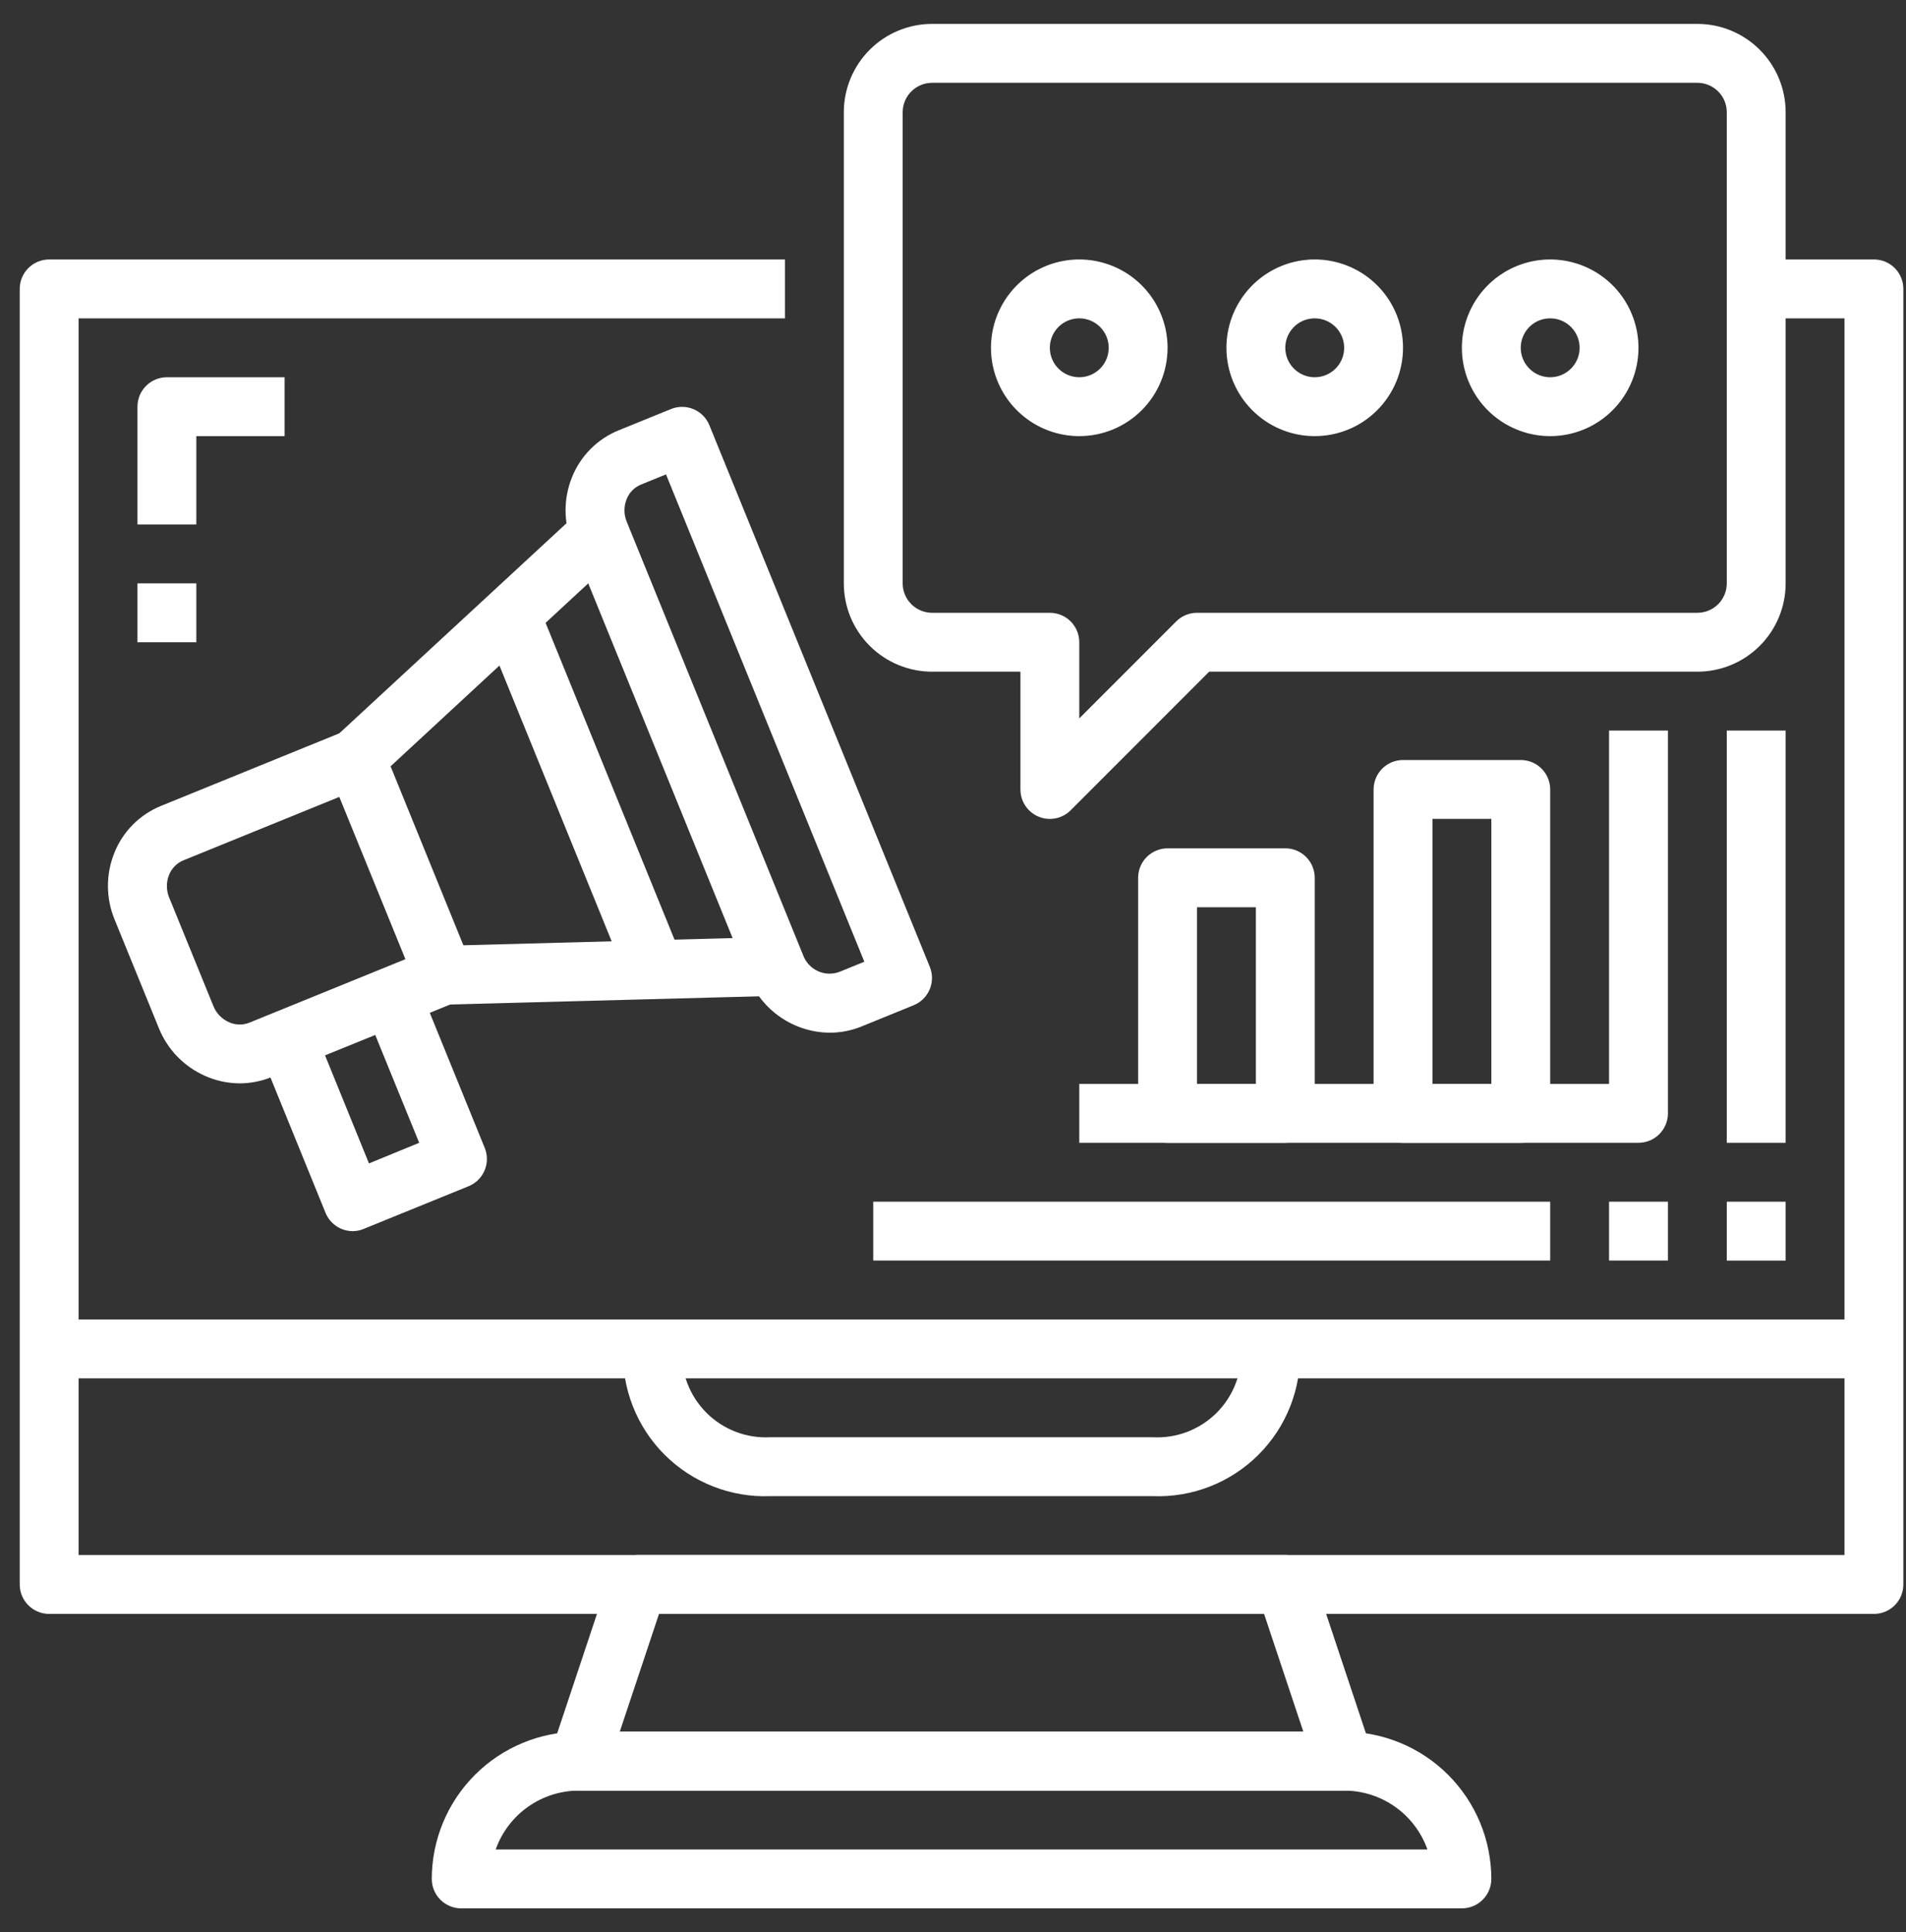
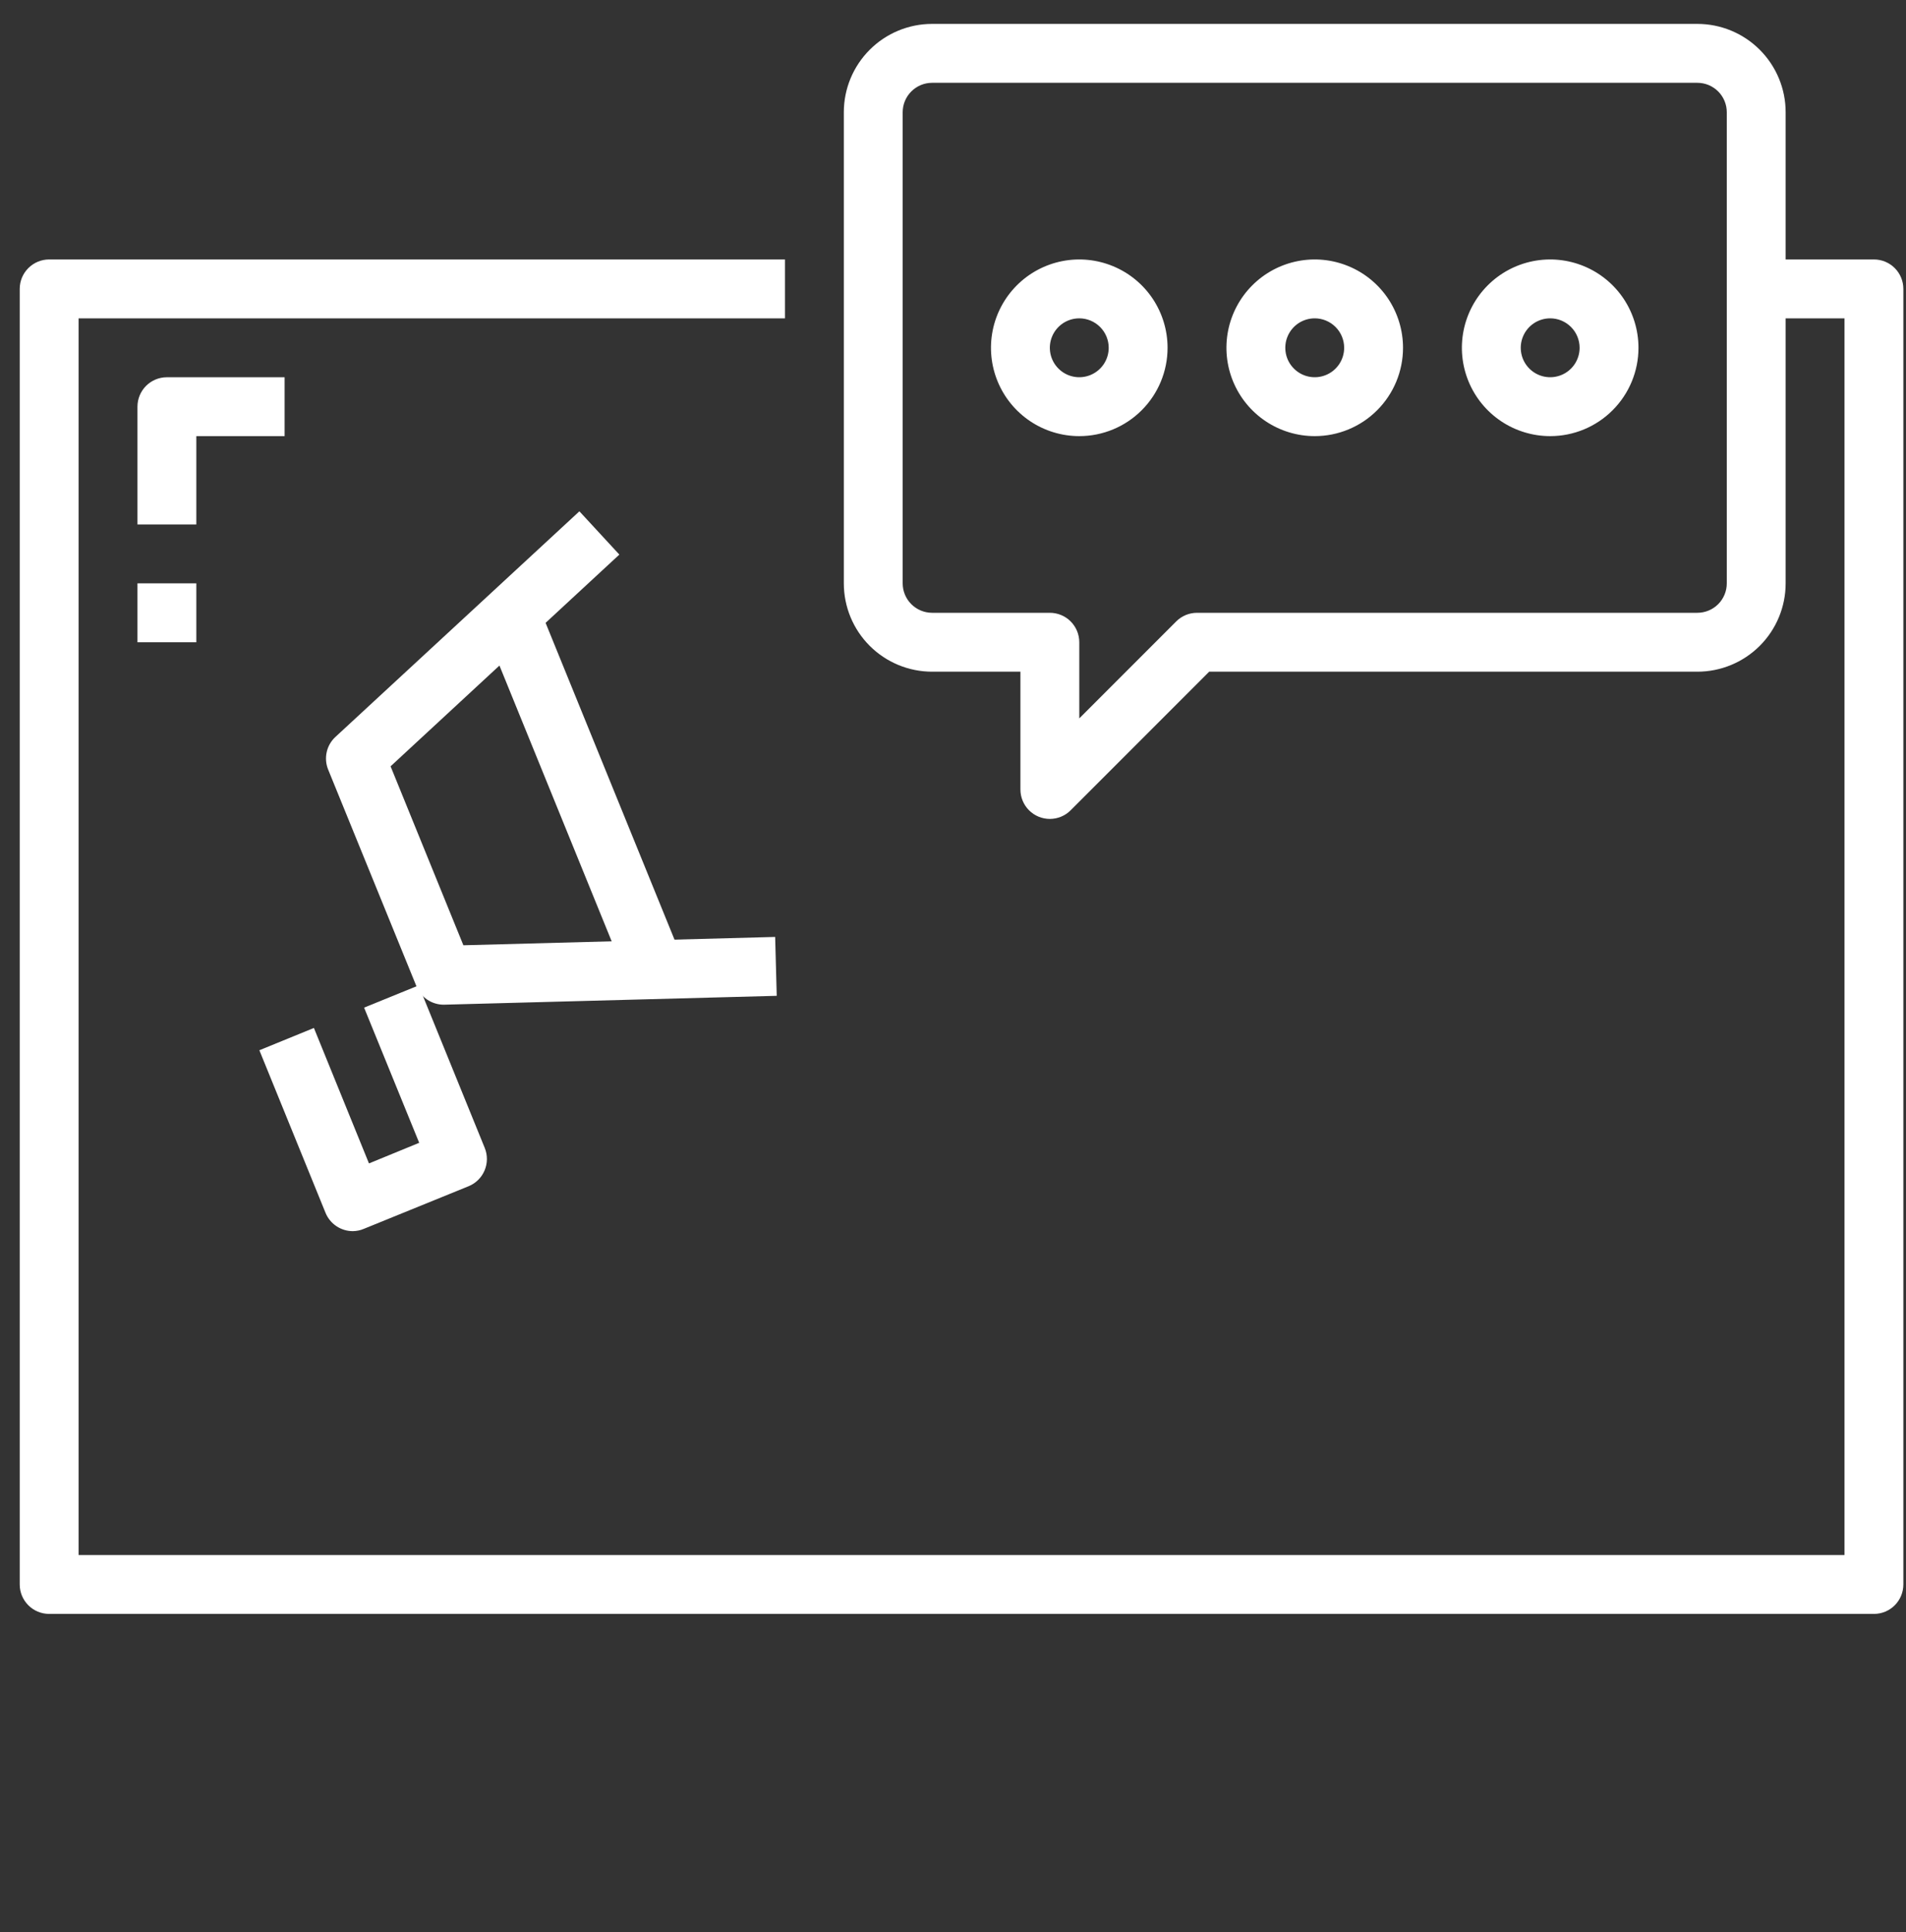
<svg xmlns="http://www.w3.org/2000/svg" width="75" height="76" viewBox="0 0 75 76" fill="none">
  <rect x="0" y="0" width="75" height="76" fill="#333333" stroke="none" />
  <g clip-path="url(#clip0_805_576)">
    <path d="M73.738 63.479H1.934C1.627 63.479 1.333 63.357 1.116 63.14C0.898 62.922 0.776 62.628 0.776 62.321V11.363C0.776 11.056 0.898 10.761 1.116 10.544C1.333 10.327 1.627 10.205 1.934 10.205H30.888V12.521H3.093V61.163H72.58V12.521H69.106V10.205H73.738C74.045 10.205 74.34 10.327 74.557 10.544C74.774 10.761 74.896 11.056 74.896 11.363V62.321C74.896 62.628 74.774 62.922 74.557 63.14C74.34 63.357 74.045 63.479 73.738 63.479Z" fill="white" />
-     <path d="M52.892 70.428H22.781C22.598 70.428 22.417 70.385 22.253 70.301C22.09 70.217 21.949 70.096 21.841 69.947C21.734 69.799 21.664 69.626 21.636 69.445C21.608 69.263 21.624 69.078 21.682 68.904L23.998 61.955C24.075 61.724 24.223 61.524 24.42 61.382C24.617 61.239 24.854 61.163 25.097 61.163H50.576C50.819 61.163 51.056 61.239 51.253 61.382C51.451 61.524 51.598 61.724 51.675 61.955L53.991 68.904C54.049 69.078 54.065 69.263 54.037 69.445C54.01 69.626 53.939 69.799 53.832 69.947C53.724 70.096 53.583 70.217 53.42 70.301C53.257 70.385 53.076 70.428 52.892 70.428ZM24.387 68.112H51.286L49.741 63.479H25.932L24.387 68.112Z" fill="white" />
-     <path d="M57.525 75.06H18.148C17.841 75.06 17.547 74.938 17.329 74.721C17.112 74.504 16.99 74.209 16.99 73.902C16.992 72.367 17.603 70.895 18.688 69.81C19.774 68.724 21.246 68.113 22.781 68.112H52.892C54.427 68.113 55.899 68.724 56.985 69.81C58.07 70.895 58.681 72.367 58.683 73.902C58.683 74.209 58.561 74.504 58.343 74.721C58.126 74.938 57.832 75.06 57.525 75.06ZM19.505 72.744H56.168C55.928 72.067 55.484 71.481 54.898 71.067C54.311 70.652 53.61 70.429 52.892 70.428H22.781C22.062 70.429 21.362 70.652 20.775 71.067C20.189 71.481 19.745 72.067 19.505 72.744ZM1.935 51.898H73.738V54.214H1.935V51.898ZM67.948 47.265H70.264V49.582H67.948V47.265ZM67.948 28.735H70.264V44.949H67.948V28.735Z" fill="white" />
-     <path d="M45.364 58.847H30.309C29.541 58.876 28.775 58.746 28.059 58.465C27.343 58.184 26.693 57.759 26.149 57.215C25.606 56.672 25.18 56.022 24.9 55.306C24.619 54.59 24.489 53.824 24.518 53.056H26.834C26.81 53.519 26.883 53.981 27.049 54.414C27.215 54.847 27.47 55.24 27.797 55.567C28.125 55.895 28.518 56.15 28.951 56.316C29.383 56.482 29.846 56.555 30.309 56.53H45.364C45.827 56.555 46.29 56.482 46.722 56.316C47.155 56.15 47.548 55.895 47.876 55.567C48.203 55.24 48.458 54.847 48.624 54.414C48.79 53.981 48.863 53.519 48.839 53.056L51.155 53.062C51.183 53.83 51.053 54.595 50.772 55.31C50.491 56.025 50.065 56.674 49.522 57.217C48.978 57.76 48.328 58.185 47.613 58.466C46.898 58.746 46.132 58.876 45.364 58.847ZM64.474 44.949H42.469V42.633H63.315V28.735H65.632V43.791C65.632 44.098 65.51 44.393 65.292 44.61C65.075 44.827 64.781 44.949 64.474 44.949Z" fill="white" />
-     <path d="M59.841 44.949H55.208C54.901 44.949 54.607 44.827 54.389 44.61C54.172 44.392 54.05 44.098 54.05 43.791V31.051C54.05 30.744 54.172 30.45 54.389 30.232C54.607 30.015 54.901 29.893 55.208 29.893H59.841C60.148 29.893 60.443 30.015 60.66 30.232C60.877 30.45 60.999 30.744 60.999 31.051V43.791C60.999 44.098 60.877 44.392 60.66 44.61C60.443 44.827 60.148 44.949 59.841 44.949ZM56.367 42.633H58.683V32.209H56.367V42.633ZM50.576 44.949H45.943C45.636 44.949 45.342 44.827 45.124 44.61C44.907 44.392 44.785 44.098 44.785 43.791V34.526C44.785 34.218 44.907 33.924 45.124 33.707C45.342 33.489 45.636 33.367 45.943 33.367H50.576C50.883 33.367 51.178 33.489 51.395 33.707C51.612 33.924 51.734 34.218 51.734 34.526V43.791C51.734 44.098 51.612 44.392 51.395 44.61C51.178 44.827 50.883 44.949 50.576 44.949ZM47.102 42.633H49.418V35.684H47.102V42.633ZM63.315 47.265H65.632V49.581H63.315V47.265ZM34.362 47.265H60.999V49.581H34.362V47.265ZM32.649 40.618C31.962 40.614 31.292 40.404 30.724 40.017C30.155 39.631 29.715 39.084 29.459 38.446L22.517 21.398C22.171 20.56 22.167 19.619 22.505 18.777C22.671 18.36 22.92 17.981 23.236 17.662C23.553 17.344 23.93 17.093 24.347 16.924L26.407 16.087C26.691 15.973 27.009 15.975 27.291 16.094C27.573 16.213 27.797 16.439 27.913 16.723L36.589 38.032C36.704 38.316 36.701 38.634 36.582 38.916C36.463 39.199 36.237 39.422 35.953 39.538L33.899 40.374C33.502 40.536 33.078 40.619 32.649 40.618ZM26.207 18.659L25.219 19.061C25.09 19.114 24.974 19.193 24.877 19.293C24.78 19.392 24.704 19.51 24.655 19.64C24.542 19.925 24.545 20.242 24.663 20.525L31.604 37.573C31.705 37.847 31.912 38.071 32.178 38.194C32.444 38.317 32.748 38.33 33.023 38.229L34.011 37.827L26.207 18.659Z" fill="white" />
    <path d="M17.461 39.517C17.231 39.517 17.006 39.449 16.814 39.32C16.623 39.191 16.475 39.009 16.388 38.795L12.914 30.272C12.824 30.053 12.804 29.813 12.855 29.583C12.906 29.353 13.026 29.144 13.2 28.984L22.799 20.111L24.371 21.813L15.369 30.141L18.234 37.18L30.502 36.852L30.564 39.168L17.495 39.516L17.461 39.517Z" fill="white" />
-     <path d="M9.434 42.611C8.965 42.609 8.501 42.51 8.073 42.319C7.241 41.953 6.586 41.276 6.248 40.432L4.51 36.169C4.164 35.331 4.16 34.391 4.498 33.549C4.663 33.132 4.912 32.752 5.229 32.434C5.546 32.115 5.924 31.864 6.34 31.696L13.552 28.762L14.425 30.908L7.215 33.84C7.086 33.893 6.97 33.972 6.873 34.072C6.776 34.171 6.7 34.289 6.649 34.419C6.537 34.703 6.54 35.021 6.657 35.303L8.395 39.566C8.507 39.85 8.727 40.079 9.006 40.204C9.133 40.262 9.27 40.293 9.41 40.296C9.549 40.3 9.688 40.275 9.817 40.222L17.03 37.288L17.903 39.434L10.685 42.364C10.288 42.526 9.863 42.61 9.434 42.611Z" fill="white" />
    <path d="M13.883 48.424C13.653 48.424 13.427 48.355 13.236 48.227C13.045 48.098 12.896 47.916 12.809 47.702L10.206 41.309L12.352 40.432L14.519 45.76L16.495 44.949L14.327 39.632L16.473 38.759L19.075 45.152C19.19 45.436 19.187 45.754 19.068 46.036C18.949 46.318 18.723 46.541 18.439 46.657L14.317 48.333C14.18 48.392 14.032 48.422 13.883 48.424ZM18.823 24.139L20.967 23.266L27.039 38.18L24.895 39.053L18.823 24.139ZM41.311 32.21C41.004 32.21 40.709 32.088 40.492 31.871C40.275 31.653 40.153 31.359 40.153 31.052V26.419H36.678C35.757 26.419 34.873 26.053 34.222 25.402C33.57 24.75 33.204 23.866 33.204 22.945V4.415C33.204 3.493 33.57 2.61 34.222 1.958C34.873 1.306 35.757 0.94 36.678 0.94L66.79 0.94C67.711 0.94 68.595 1.306 69.246 1.958C69.898 2.61 70.264 3.493 70.264 4.415V22.945C70.264 23.866 69.898 24.75 69.246 25.402C68.595 26.053 67.711 26.419 66.79 26.419H47.581L42.13 31.87C41.913 32.088 41.618 32.21 41.311 32.21ZM36.678 3.257C36.371 3.257 36.077 3.379 35.86 3.596C35.642 3.813 35.52 4.108 35.52 4.415V22.945C35.52 23.252 35.642 23.547 35.86 23.764C36.077 23.981 36.371 24.103 36.678 24.103H41.311C41.618 24.103 41.913 24.225 42.13 24.442C42.347 24.659 42.469 24.954 42.469 25.261V28.256L46.283 24.442C46.5 24.225 46.794 24.103 47.102 24.103H66.79C67.097 24.103 67.391 23.981 67.609 23.764C67.826 23.547 67.948 23.252 67.948 22.945V4.415C67.948 4.108 67.826 3.813 67.609 3.596C67.391 3.379 67.097 3.257 66.79 3.257H36.678Z" fill="white" />
    <path d="M42.469 17.154C41.782 17.154 41.11 16.95 40.538 16.568C39.967 16.186 39.522 15.644 39.259 15.009C38.996 14.374 38.927 13.676 39.061 13.002C39.195 12.328 39.526 11.709 40.012 11.223C40.498 10.737 41.117 10.406 41.791 10.272C42.465 10.138 43.163 10.207 43.798 10.47C44.433 10.732 44.976 11.178 45.358 11.749C45.739 12.321 45.943 12.992 45.943 13.68C45.943 14.601 45.577 15.485 44.925 16.136C44.274 16.788 43.39 17.154 42.469 17.154ZM42.469 12.521C42.24 12.521 42.016 12.589 41.825 12.716C41.635 12.844 41.486 13.025 41.399 13.236C41.311 13.448 41.288 13.681 41.333 13.905C41.377 14.13 41.488 14.336 41.65 14.498C41.812 14.66 42.018 14.771 42.243 14.815C42.467 14.86 42.7 14.837 42.912 14.749C43.123 14.662 43.304 14.513 43.432 14.323C43.559 14.132 43.627 13.909 43.627 13.68C43.627 13.372 43.505 13.078 43.288 12.861C43.07 12.643 42.776 12.521 42.469 12.521ZM51.734 17.154C51.047 17.154 50.375 16.95 49.803 16.568C49.232 16.186 48.787 15.644 48.524 15.009C48.261 14.374 48.192 13.676 48.326 13.002C48.46 12.328 48.791 11.709 49.277 11.223C49.763 10.737 50.382 10.406 51.056 10.272C51.73 10.138 52.428 10.207 53.063 10.47C53.698 10.732 54.241 11.178 54.623 11.749C55.004 12.321 55.208 12.992 55.208 13.68C55.208 14.601 54.842 15.485 54.19 16.136C53.539 16.788 52.655 17.154 51.734 17.154ZM51.734 12.521C51.505 12.521 51.281 12.589 51.09 12.716C50.9 12.844 50.751 13.025 50.664 13.236C50.576 13.448 50.553 13.681 50.598 13.905C50.642 14.13 50.753 14.336 50.915 14.498C51.077 14.66 51.283 14.771 51.508 14.815C51.732 14.86 51.965 14.837 52.177 14.749C52.389 14.662 52.569 14.513 52.697 14.323C52.824 14.132 52.892 13.909 52.892 13.68C52.892 13.372 52.77 13.078 52.553 12.861C52.335 12.643 52.041 12.521 51.734 12.521ZM60.999 17.154C60.312 17.154 59.64 16.95 59.068 16.568C58.497 16.186 58.052 15.644 57.789 15.009C57.526 14.374 57.457 13.676 57.591 13.002C57.725 12.328 58.056 11.709 58.542 11.223C59.028 10.737 59.647 10.406 60.321 10.272C60.995 10.138 61.693 10.207 62.328 10.47C62.963 10.732 63.506 11.178 63.888 11.749C64.269 12.321 64.473 12.992 64.473 13.68C64.473 14.601 64.107 15.485 63.455 16.136C62.804 16.788 61.92 17.154 60.999 17.154ZM60.999 12.521C60.77 12.521 60.546 12.589 60.355 12.716C60.165 12.844 60.016 13.025 59.929 13.236C59.841 13.448 59.818 13.681 59.863 13.905C59.907 14.13 60.018 14.336 60.18 14.498C60.342 14.66 60.548 14.771 60.773 14.815C60.997 14.86 61.23 14.837 61.442 14.749C61.654 14.662 61.834 14.513 61.962 14.323C62.089 14.132 62.157 13.909 62.157 13.68C62.157 13.372 62.035 13.078 61.818 12.861C61.6 12.643 61.306 12.521 60.999 12.521ZM7.725 20.628H5.409V15.996C5.409 15.689 5.531 15.394 5.748 15.177C5.965 14.96 6.26 14.838 6.567 14.838H11.199V17.154H7.725V20.628ZM5.409 22.945H7.725V25.261H5.409V22.945Z" fill="white" />
  </g>
  <defs>
    <clipPath id="clip0_805_576">
      <rect width="74.12" height="74.12" fill="white" transform="translate(0.776 0.94)" />
    </clipPath>
  </defs>
</svg>